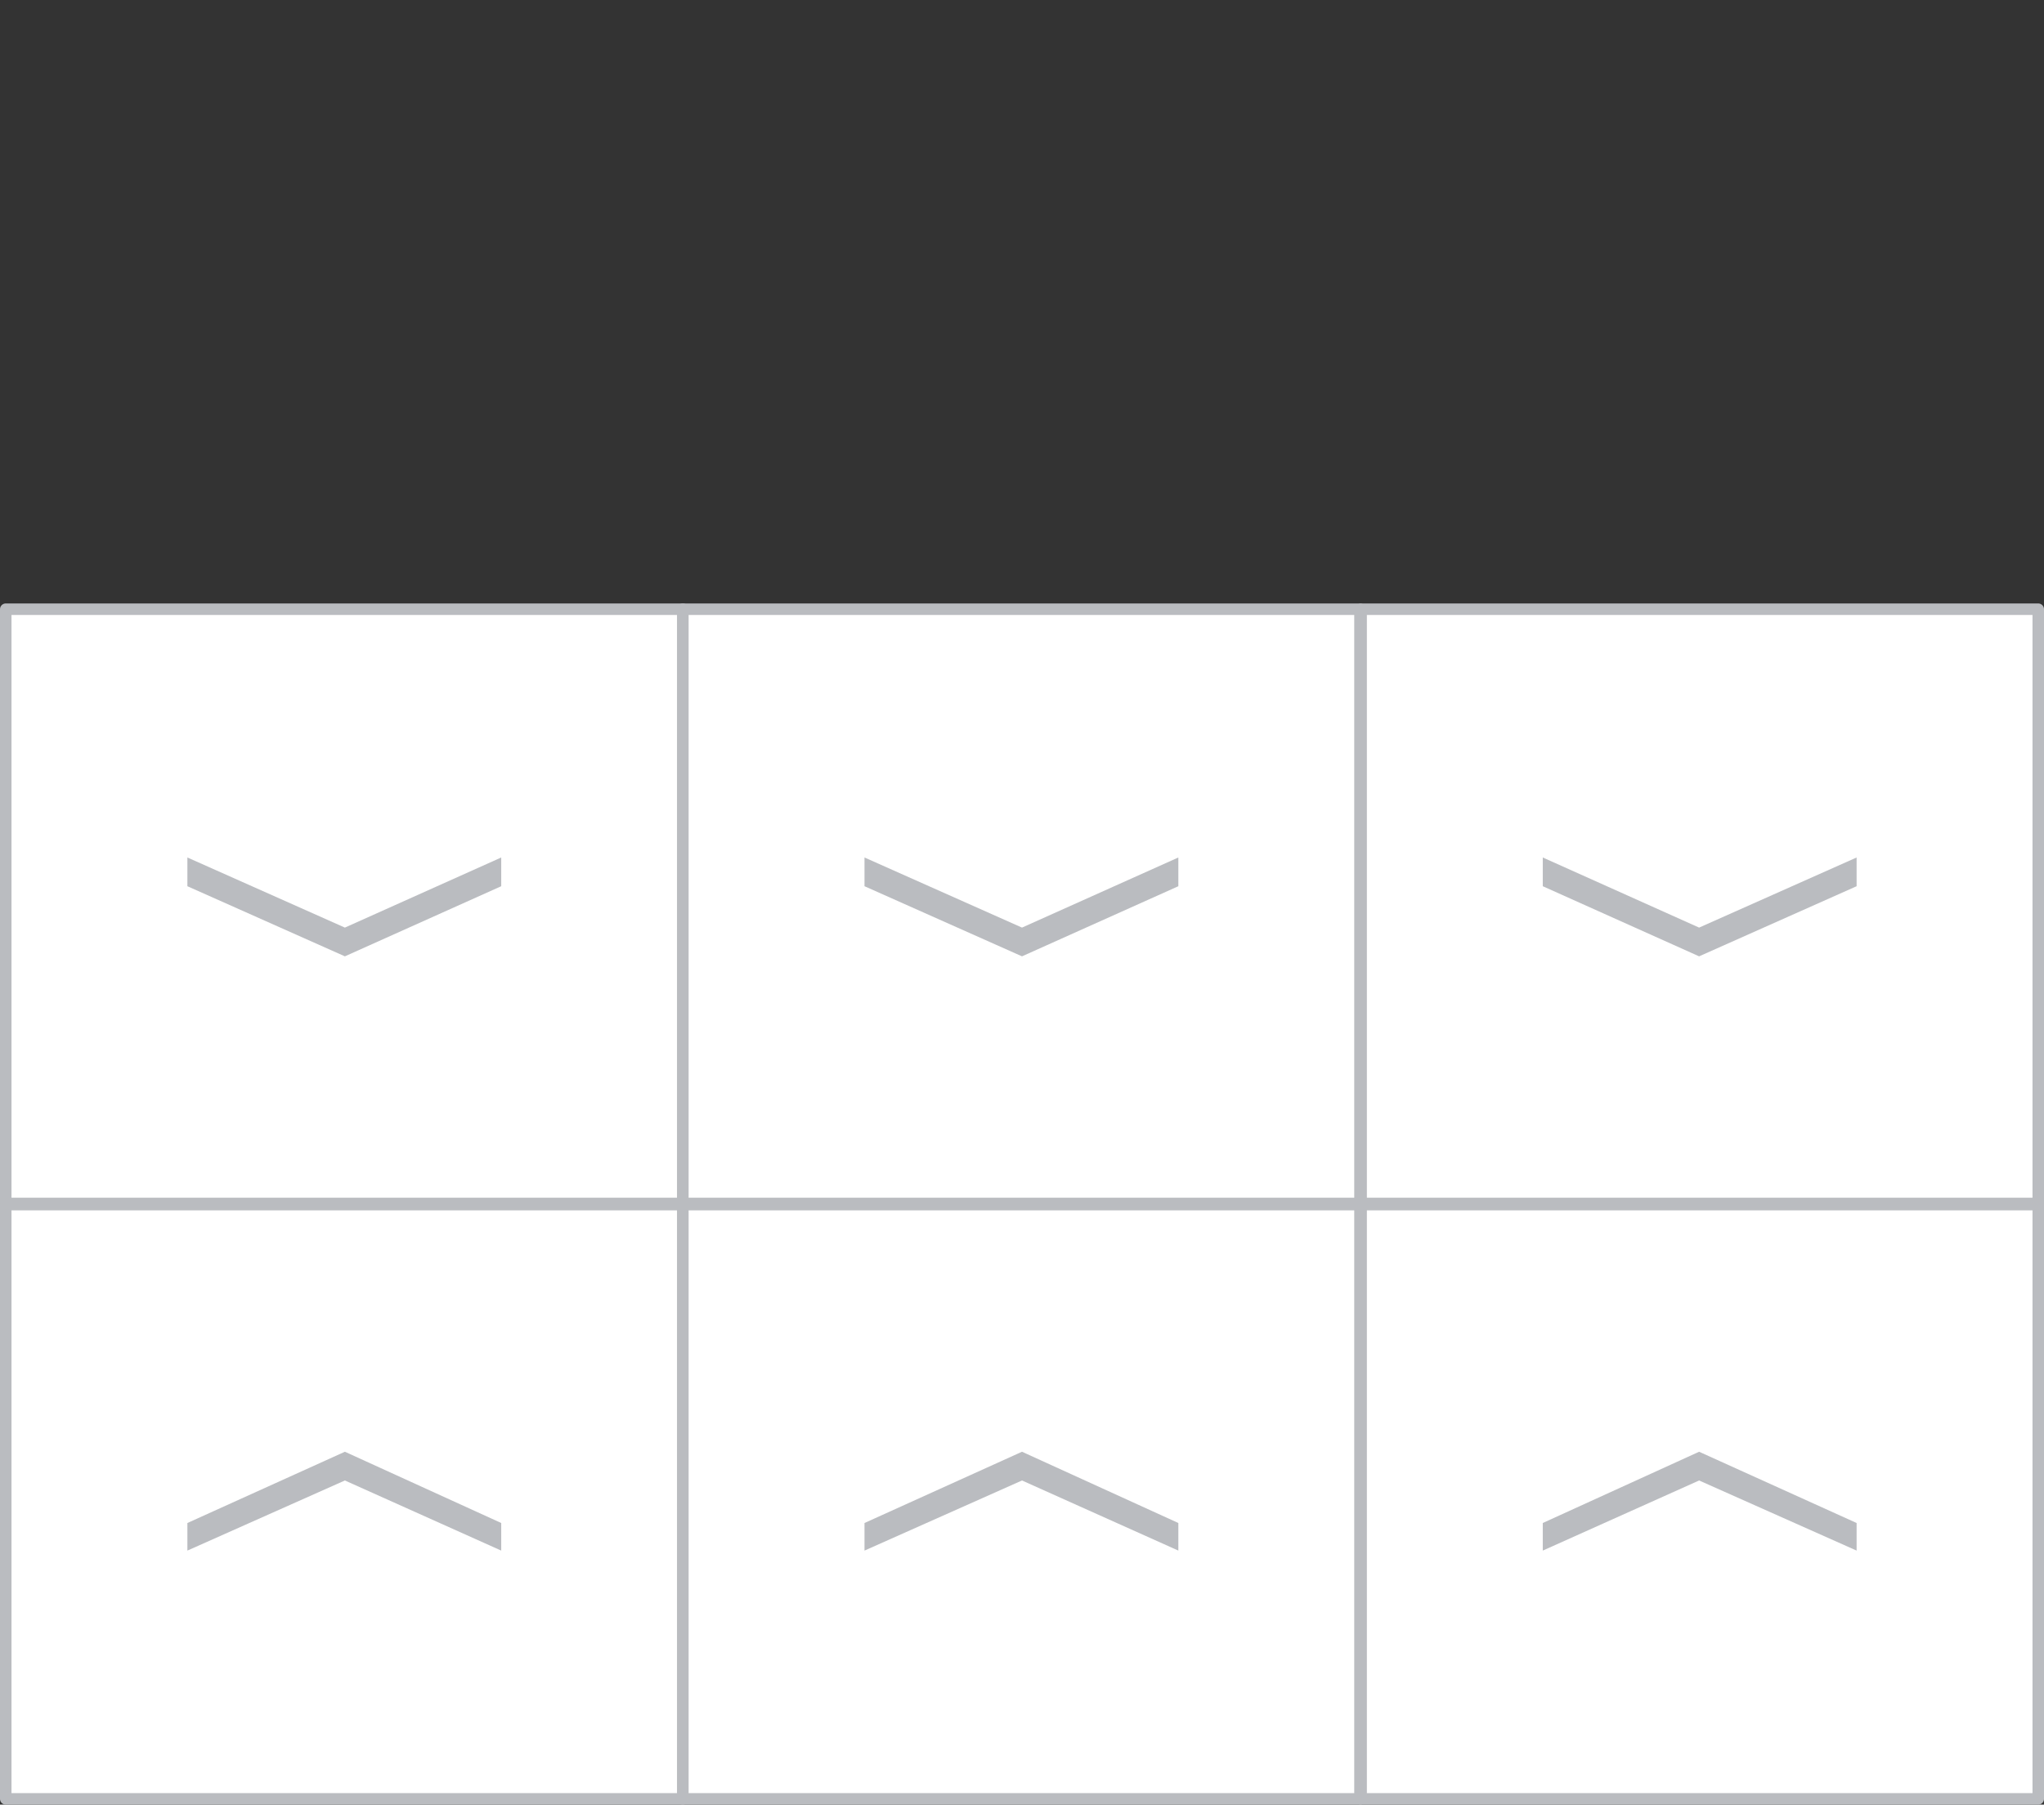
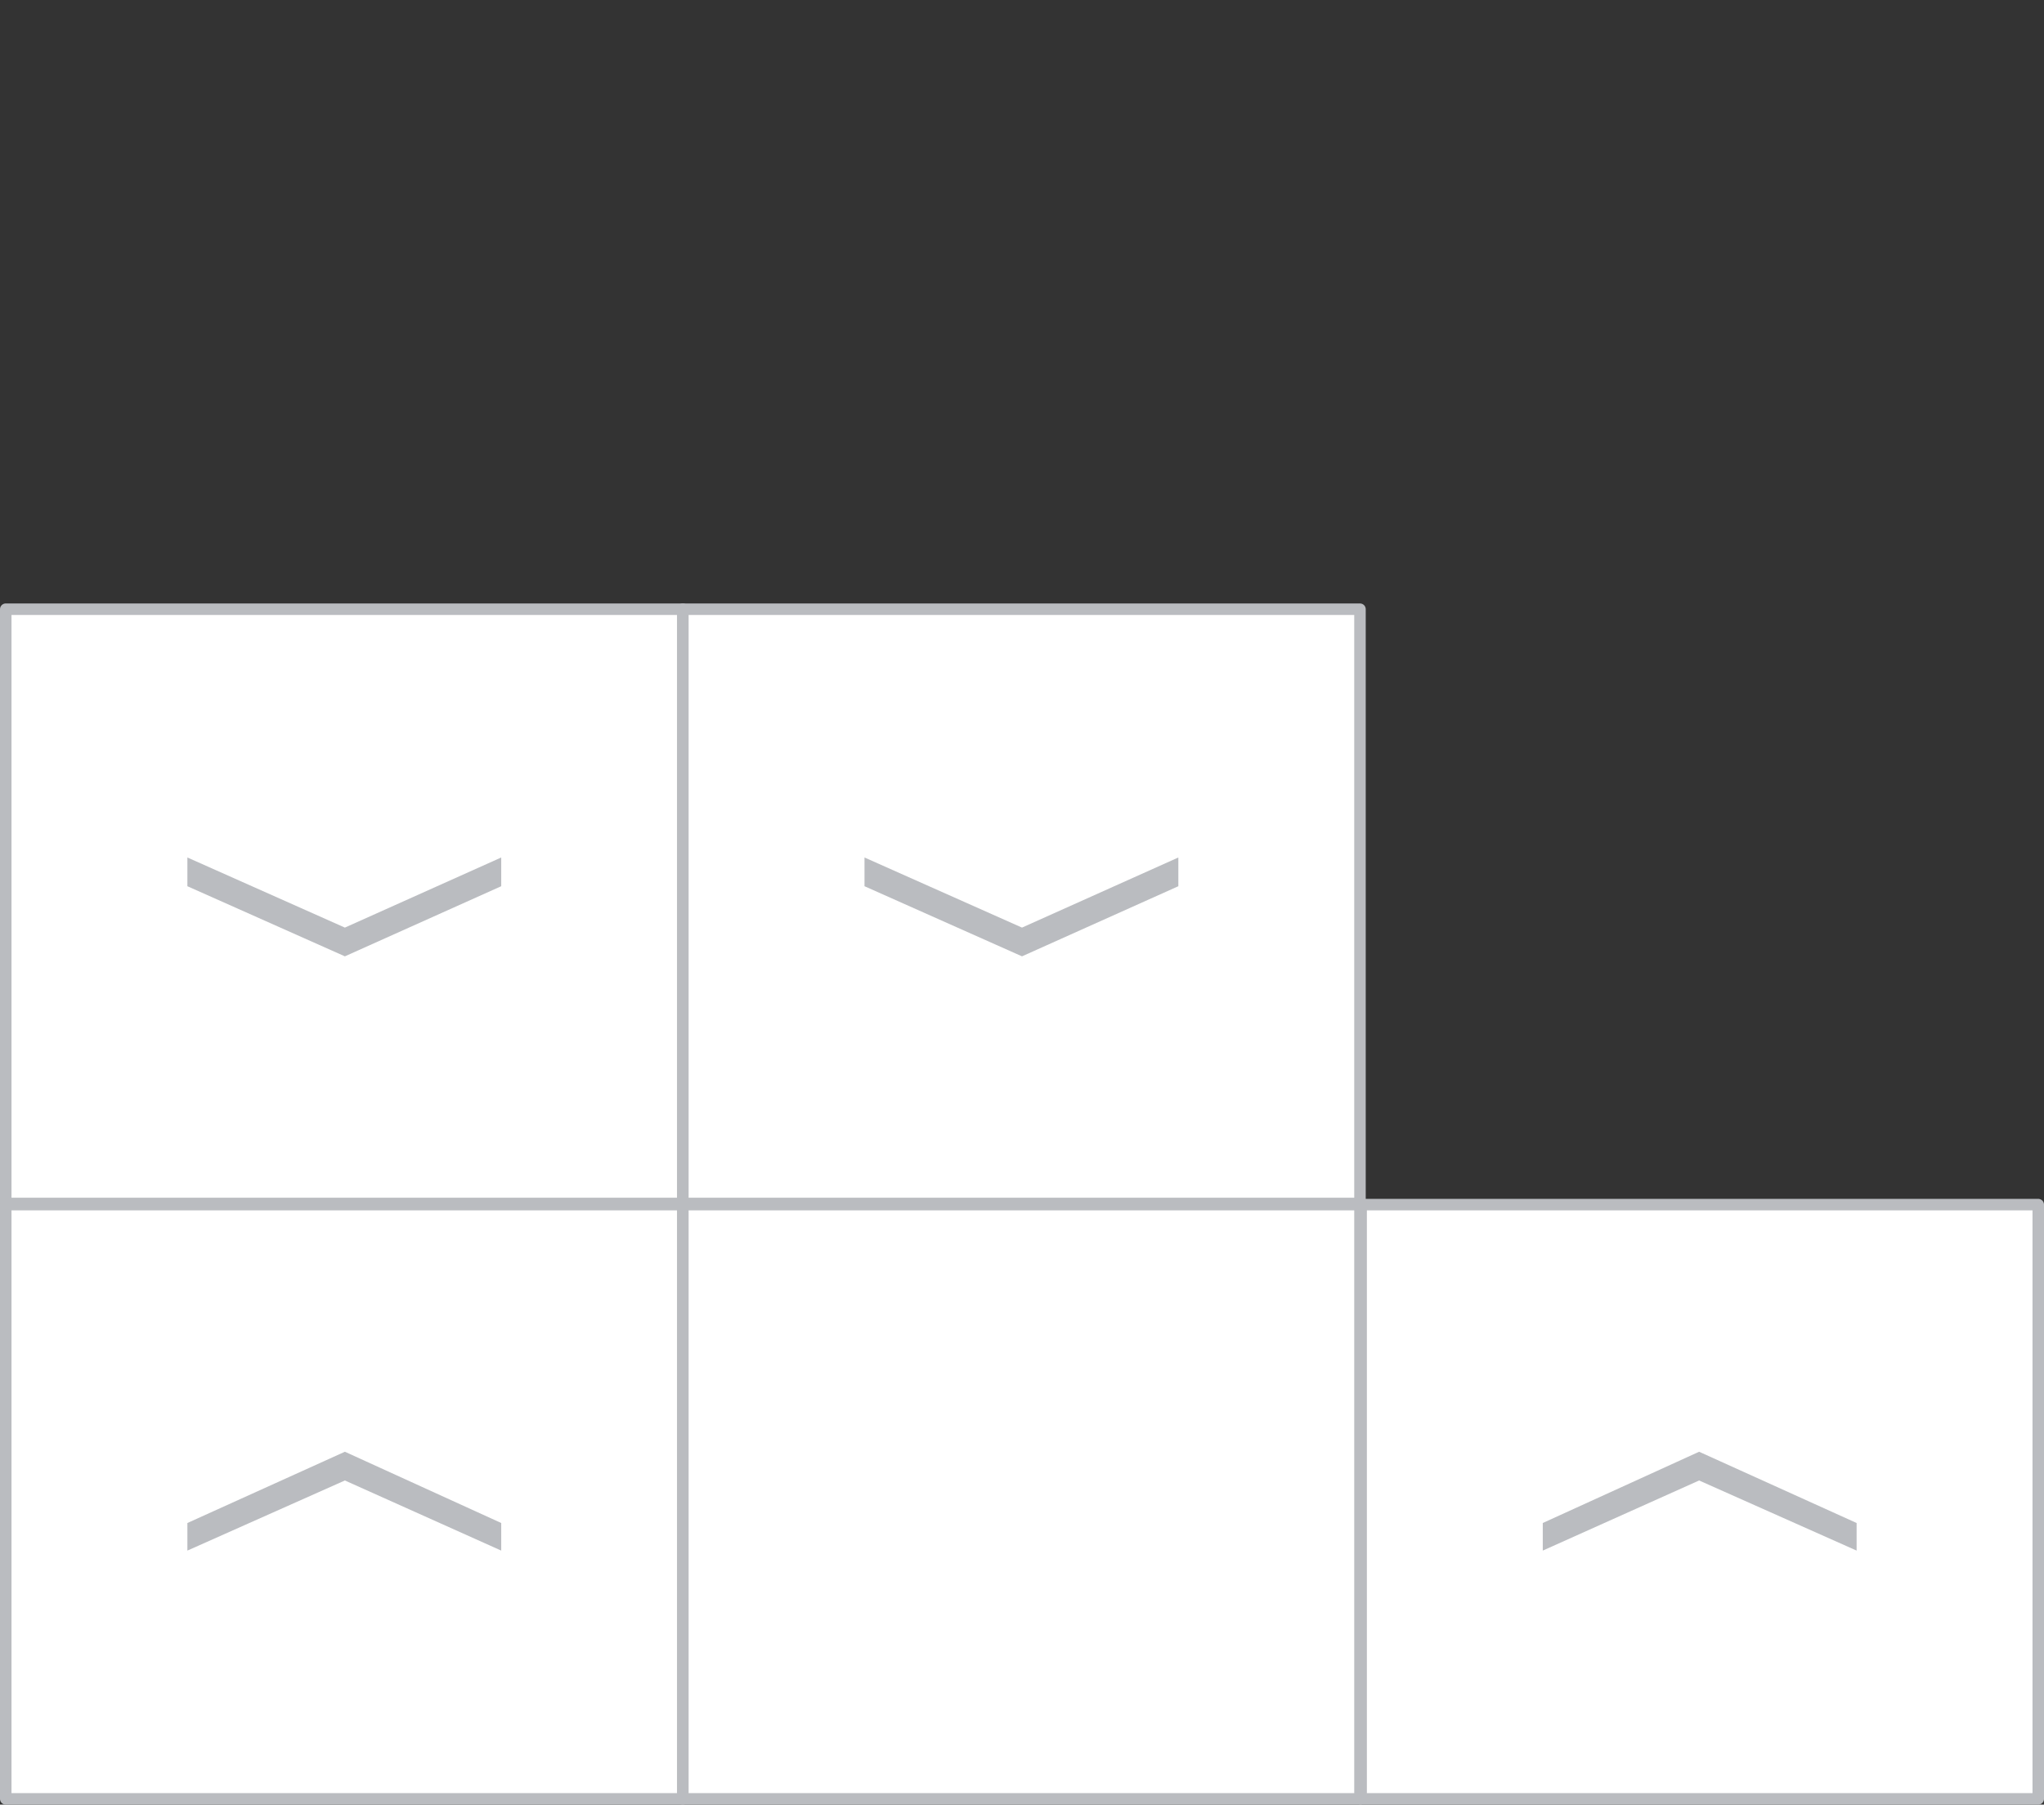
<svg xmlns="http://www.w3.org/2000/svg" id="Layer_1" x="0px" y="0px" viewBox="-52 63.5 177.8 157" style="enable-background:new -52 63.5 177.8 157;" xml:space="preserve">
  <rect x="-52" y="63.5" width="177.8" height="157" fill="#333333" stroke="none" />
  <style type="text/css"> .st0{fill:#FFFFFF;stroke:#BABCC0;stroke-linecap:round;stroke-linejoin:round;} .st1{fill:#BABCC0;} </style>
  <g id="XMLID_1175_">
    <g id="XMLID_811_">
      <rect id="XMLID_812_" x="-51.5" y="116.5" class="st0" width="58.9" height="51.7" />
    </g>
    <polygon id="XMLID_810_" class="st1" points="-22,146.7 -35.7,140.6 -35.7,138.1 -22,144.2 -8.4,138.1 -8.4,140.6 " />
    <g id="XMLID_808_">
      <rect id="XMLID_809_" x="-51.5" y="168.3" class="st0" width="58.9" height="51.7" />
    </g>
    <polygon id="XMLID_807_" class="st1" points="-22,189.8 -8.4,196 -8.4,198.4 -22,192.3 -35.7,198.4 -35.7,196 " />
    <g id="XMLID_805_">
      <rect id="XMLID_806_" x="7.4" y="116.5" class="st0" width="58.9" height="51.7" />
    </g>
    <polygon id="XMLID_804_" class="st1" points="36.9,146.7 23.2,140.6 23.2,138.1 36.9,144.2 50.5,138.1 50.5,140.6 " />
    <g id="XMLID_802_">
      <rect id="XMLID_803_" x="7.4" y="168.3" class="st0" width="58.9" height="51.7" />
    </g>
-     <polygon id="XMLID_801_" class="st1" points="36.9,189.8 50.5,196 50.5,198.4 36.9,192.3 23.2,198.4 23.2,196 " />
    <g id="XMLID_817_">
-       <rect id="XMLID_818_" x="66.4" y="116.5" class="st0" width="58.9" height="51.7" />
-     </g>
-     <polygon id="XMLID_816_" class="st1" points="95.8,146.7 82.2,140.6 82.2,138.1 95.8,144.2 109.5,138.1 109.5,140.6 " />
+       </g>
    <g id="XMLID_814_">
      <rect id="XMLID_815_" x="66.4" y="168.3" class="st0" width="58.9" height="51.7" />
    </g>
    <polygon id="XMLID_813_" class="st1" points="95.8,189.8 109.5,196 109.5,198.4 95.8,192.3 82.2,198.4 82.2,196 " />
  </g>
</svg>